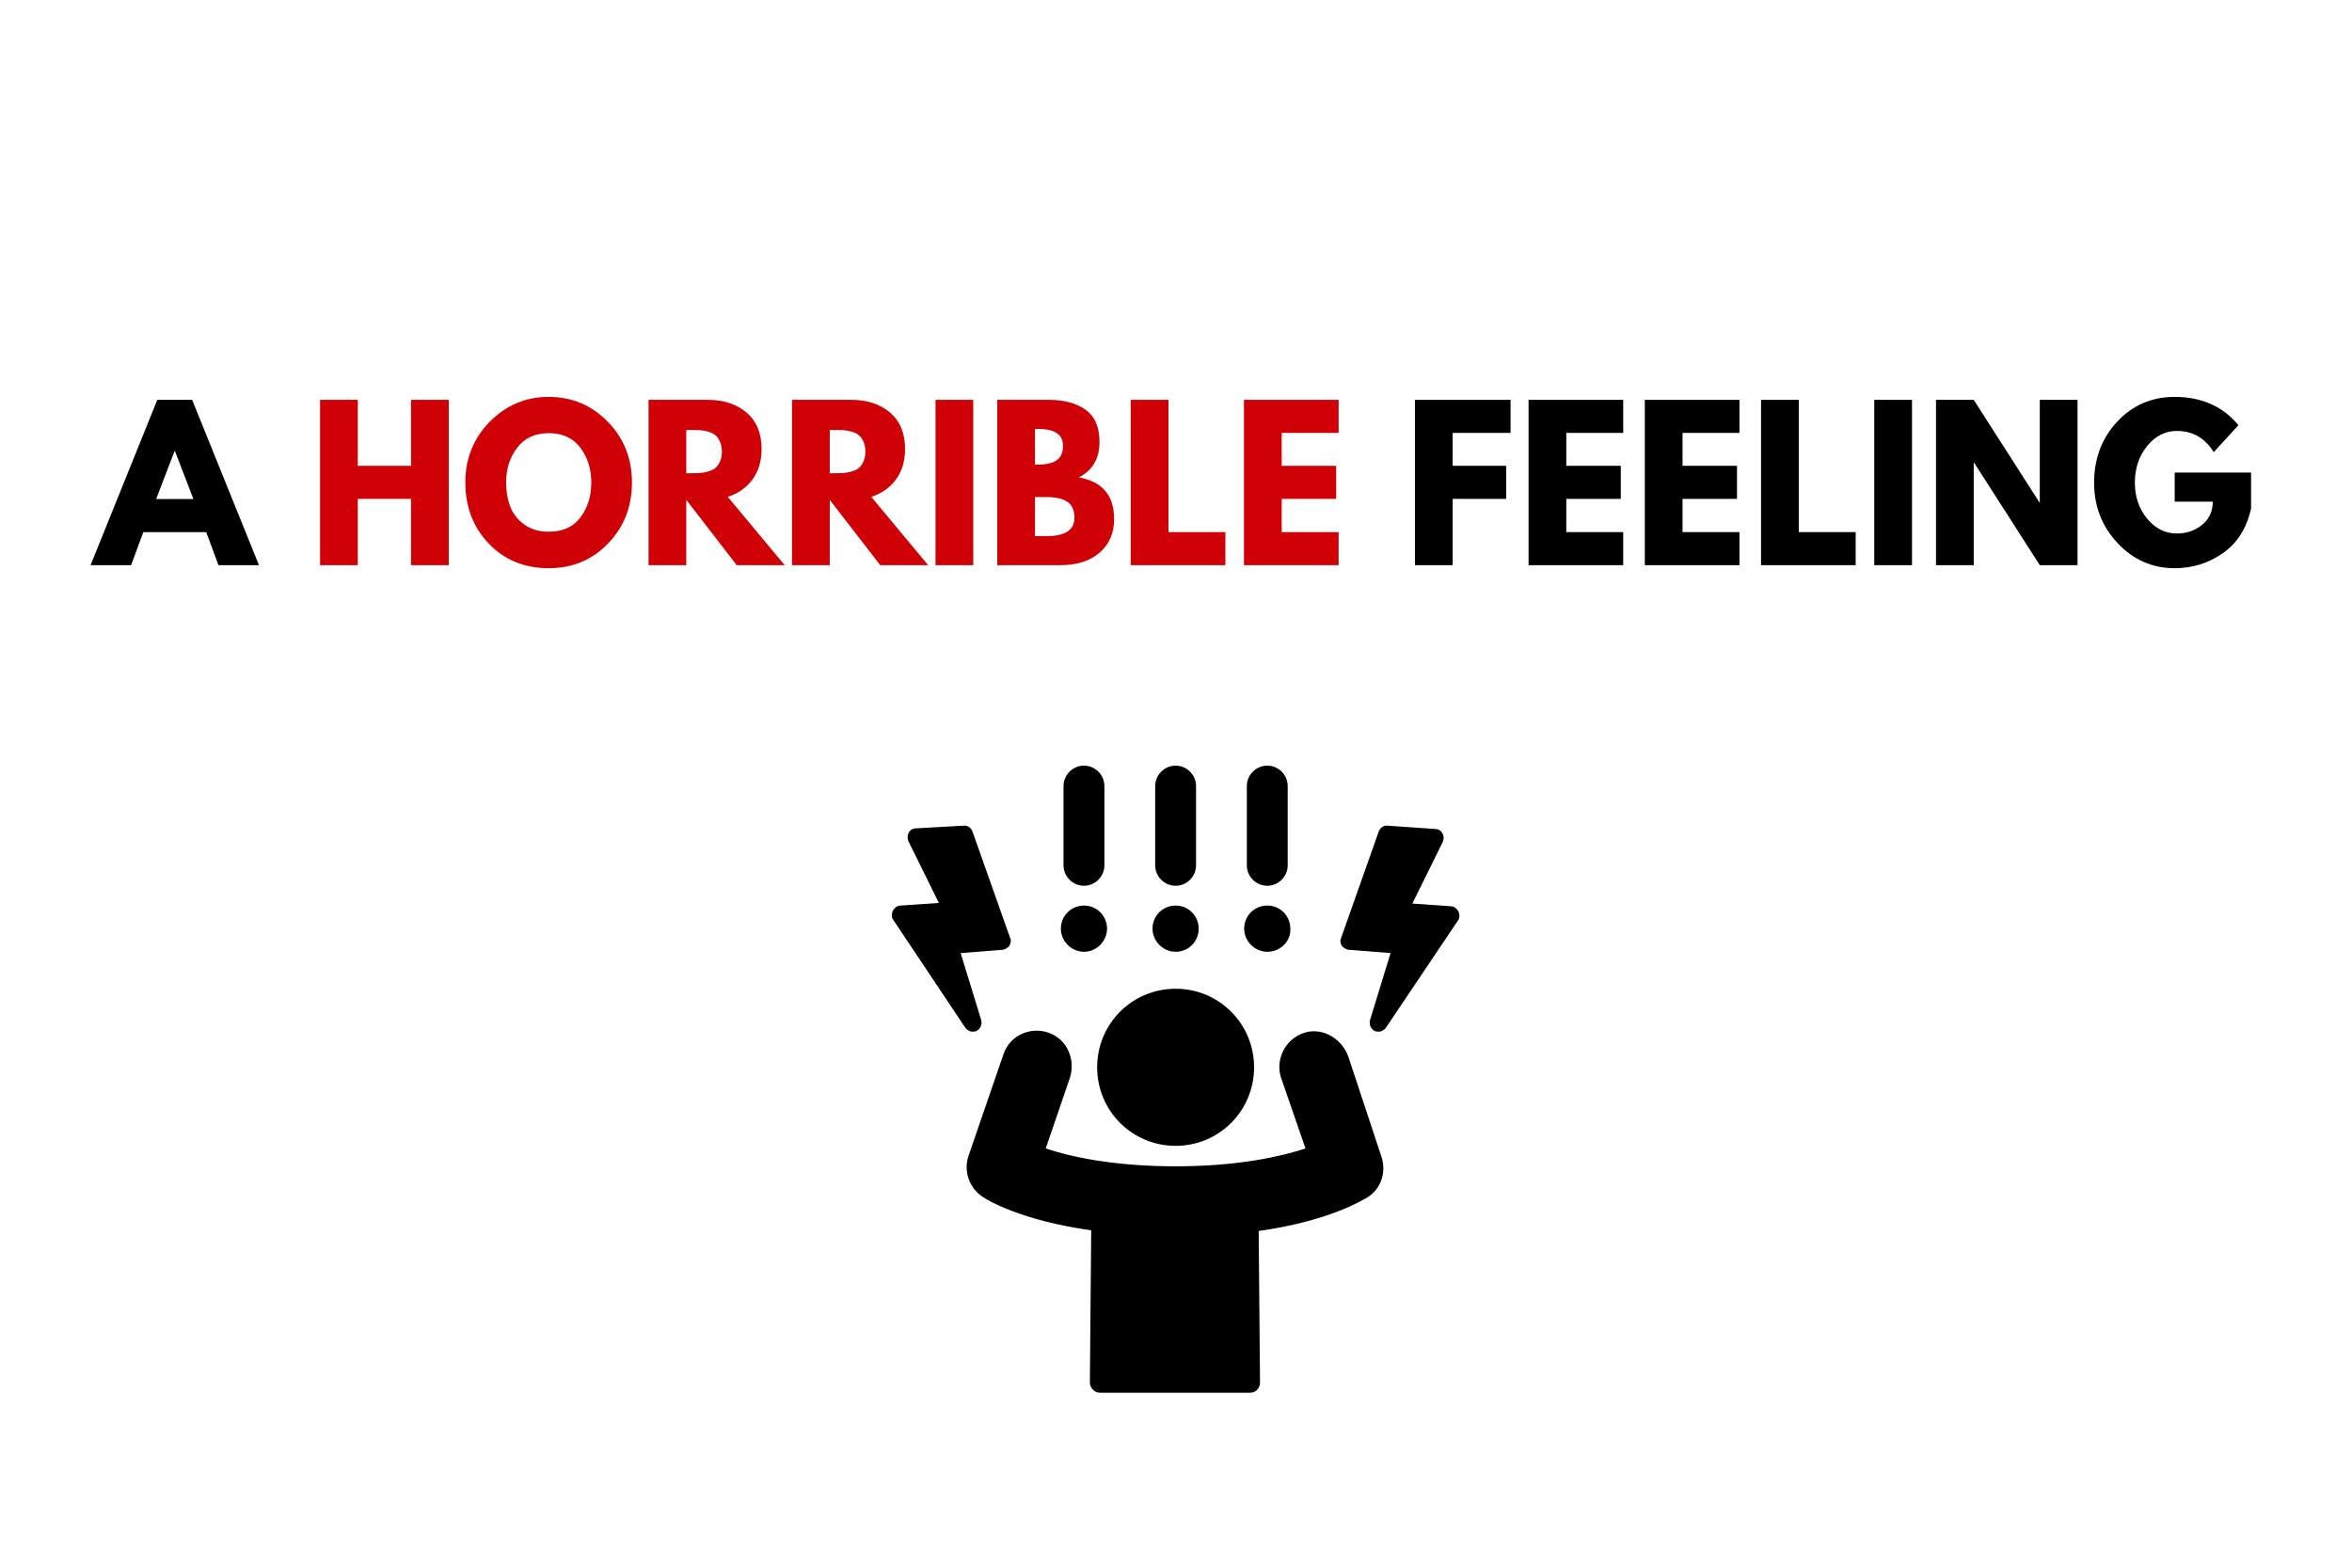
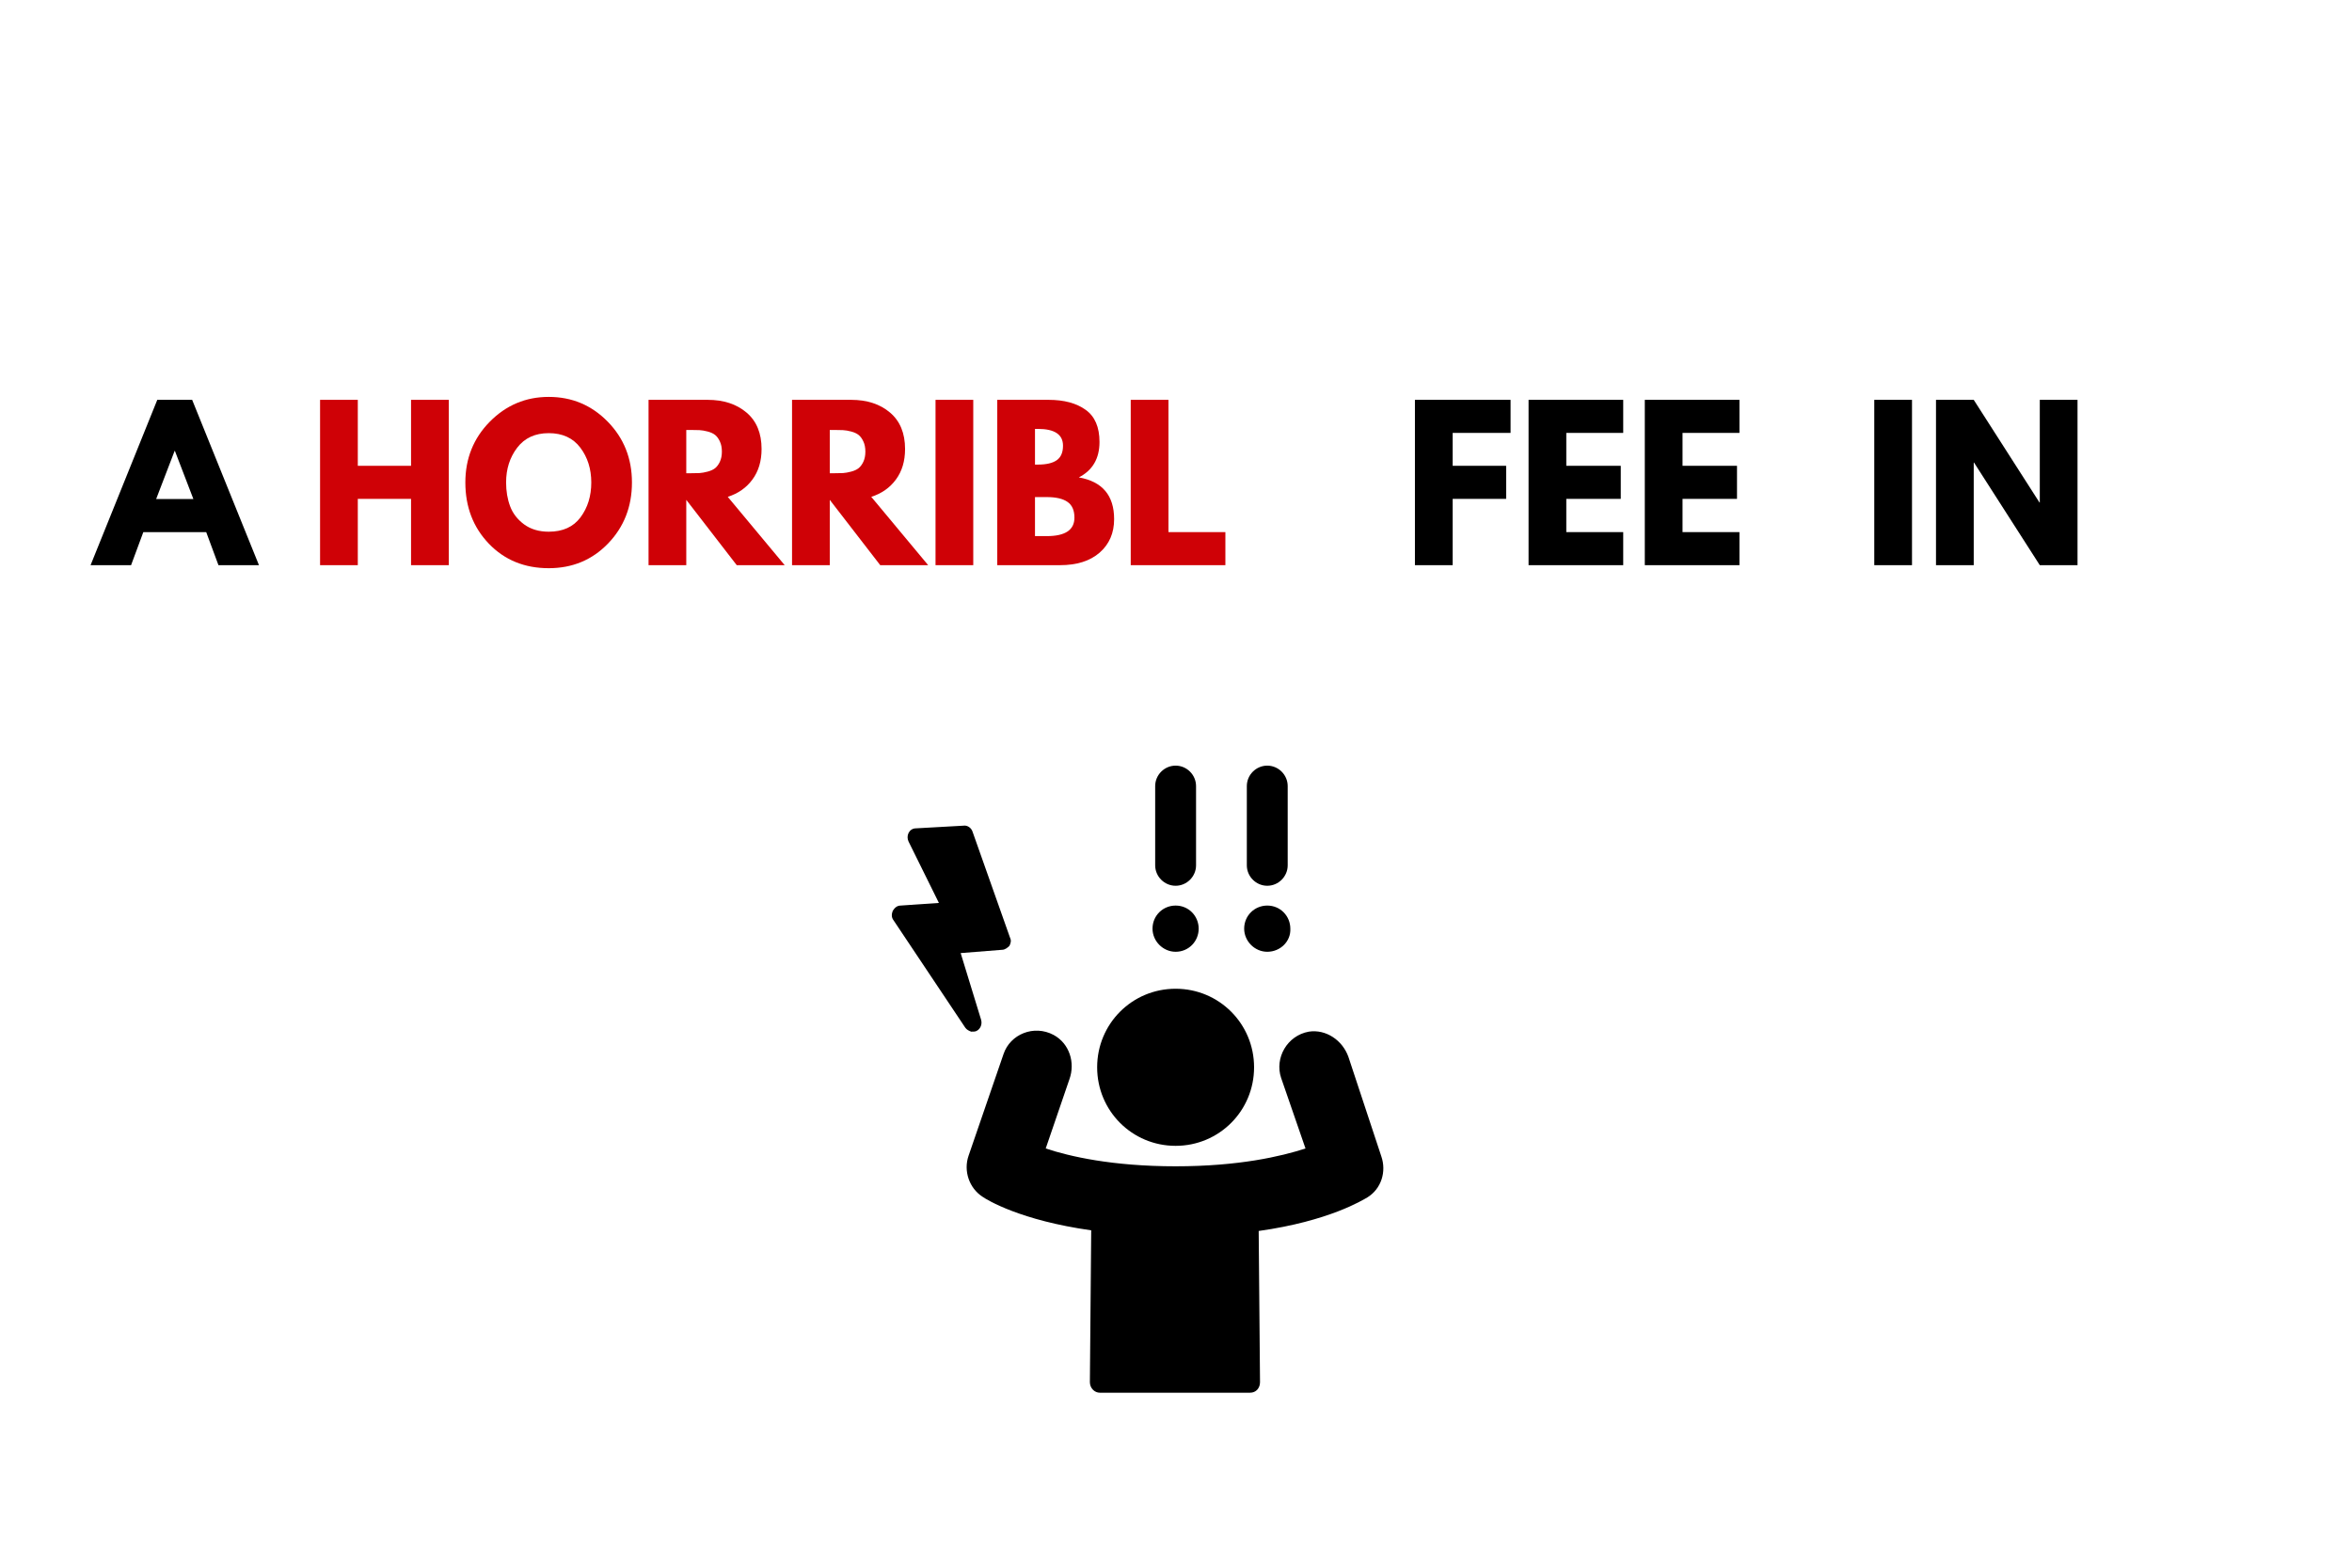
<svg xmlns="http://www.w3.org/2000/svg" width="600" zoomAndPan="magnify" viewBox="0 0 450 300" height="400" preserveAspectRatio="xMidYMid meet" version="1.0">
  <defs>
    <g />
    <clipPath id="3eab12768e">
      <path d="M 184 197 L 265 197 L 265 266.516 L 184 266.516 Z M 184 197 " clip-rule="nonzero" />
    </clipPath>
    <clipPath id="6da1f764eb">
      <path d="M 238 146.516 L 247 146.516 L 247 183 L 238 183 Z M 238 146.516 " clip-rule="nonzero" />
    </clipPath>
    <clipPath id="9c7805e3bb">
      <path d="M 220 146.516 L 230 146.516 L 230 183 L 220 183 Z M 220 146.516 " clip-rule="nonzero" />
    </clipPath>
    <clipPath id="a383ebb0e9">
-       <path d="M 202 146.516 L 212 146.516 L 212 183 L 202 183 Z M 202 146.516 " clip-rule="nonzero" />
-     </clipPath>
+       </clipPath>
    <clipPath id="41330aa542">
-       <path d="M 256 157 L 279.301 157 L 279.301 198 L 256 198 Z M 256 157 " clip-rule="nonzero" />
-     </clipPath>
+       </clipPath>
    <clipPath id="a231d1d55c">
      <path d="M 170.551 157 L 194 157 L 194 198 L 170.551 198 Z M 170.551 157 " clip-rule="nonzero" />
    </clipPath>
  </defs>
  <rect x="-45" width="540" fill="#ffffff" y="-30" height="360" fill-opacity="1" />
  <rect x="-45" width="540" fill="#ffffff" y="-30" height="360" fill-opacity="1" />
  <g clip-path="url(#3eab12768e)">
    <path fill="#000000" d="M 257.977 202.219 C 256.84 199.062 253.688 196.914 250.406 197.422 C 246.246 198.18 243.848 202.473 245.109 206.262 L 249.777 219.777 C 245.109 221.293 237.035 223.188 224.926 223.188 C 212.812 223.188 204.613 221.293 200.074 219.777 L 204.613 206.516 C 205.75 203.355 204.613 199.695 201.586 198.051 C 197.801 196.031 193.262 197.926 192 201.715 L 185.312 221.168 C 184.305 224.074 185.438 227.355 187.961 229 C 188.844 229.629 195.277 233.547 208.777 235.441 L 208.523 264.492 C 208.523 265.629 209.41 266.516 210.418 266.516 L 239.18 266.516 C 240.316 266.516 241.074 265.629 241.074 264.492 L 240.82 235.566 C 254.32 233.672 260.754 229.629 261.637 229.125 C 264.285 227.484 265.293 224.199 264.285 221.293 Z M 257.977 202.219 " fill-opacity="1" fill-rule="evenodd" />
  </g>
  <path fill="#000000" d="M 224.926 219.273 C 233.25 219.273 239.938 212.578 239.938 204.242 C 239.938 195.906 233.25 189.211 224.926 189.211 C 216.598 189.211 209.914 195.906 209.914 204.242 C 209.914 212.578 216.598 219.273 224.926 219.273 Z M 224.926 219.273 " fill-opacity="1" fill-rule="evenodd" />
  <g clip-path="url(#6da1f764eb)">
    <path fill="#000000" d="M 238.551 150.43 C 238.551 148.285 240.316 146.516 242.461 146.516 C 244.605 146.516 246.371 148.285 246.371 150.43 L 246.371 165.59 C 246.371 167.734 244.605 169.504 242.461 169.504 C 240.316 169.504 238.551 167.734 238.551 165.59 Z M 242.461 182.137 C 240.062 182.137 238.043 180.113 238.043 177.715 C 238.043 175.188 240.062 173.293 242.461 173.293 C 244.984 173.293 246.875 175.316 246.875 177.715 C 247 180.113 244.984 182.137 242.461 182.137 Z M 242.461 182.137 " fill-opacity="1" fill-rule="evenodd" />
  </g>
  <g clip-path="url(#9c7805e3bb)">
    <path fill="#000000" d="M 221.016 150.43 C 221.016 148.285 222.781 146.516 224.926 146.516 C 227.07 146.516 228.836 148.285 228.836 150.43 L 228.836 165.59 C 228.836 167.734 227.07 169.504 224.926 169.504 C 222.781 169.504 221.016 167.734 221.016 165.59 Z M 224.926 182.137 C 222.527 182.137 220.508 180.113 220.508 177.715 C 220.508 175.188 222.527 173.293 224.926 173.293 C 227.449 173.293 229.34 175.316 229.34 177.715 C 229.34 180.113 227.449 182.137 224.926 182.137 Z M 224.926 182.137 " fill-opacity="1" fill-rule="evenodd" />
  </g>
  <g clip-path="url(#a383ebb0e9)">
    <path fill="#000000" d="M 203.48 150.43 C 203.48 148.285 205.246 146.516 207.391 146.516 C 209.535 146.516 211.301 148.285 211.301 150.43 L 211.301 165.59 C 211.301 167.734 209.535 169.504 207.391 169.504 C 205.246 169.504 203.48 167.734 203.48 165.59 Z M 207.391 182.137 C 204.992 182.137 202.973 180.113 202.973 177.715 C 202.973 175.188 204.992 173.293 207.391 173.293 C 209.914 173.293 211.805 175.316 211.805 177.715 C 211.805 180.113 209.785 182.137 207.391 182.137 Z M 207.391 182.137 " fill-opacity="1" fill-rule="evenodd" />
  </g>
  <g clip-path="url(#41330aa542)">
    <path fill="#000000" d="M 265.168 196.664 C 264.914 197.043 264.41 197.293 264.031 197.422 C 263.652 197.422 263.277 197.422 263.023 197.293 C 262.266 196.914 261.887 196.031 262.141 195.145 L 266.051 182.387 L 258.102 181.758 C 257.598 181.758 257.094 181.379 256.715 181 C 256.465 180.492 256.336 179.988 256.59 179.484 L 263.781 159.145 C 264.031 158.387 264.789 157.883 265.547 158.008 L 274.629 158.641 C 275.262 158.641 275.766 159.02 276.016 159.527 C 276.27 160.031 276.27 160.664 276.016 161.168 L 270.215 172.914 L 277.531 173.422 C 278.16 173.422 278.668 173.801 279.043 174.43 C 279.297 175.062 279.297 175.695 278.918 176.199 Z M 265.168 196.664 " fill-opacity="1" fill-rule="nonzero" />
  </g>
  <g clip-path="url(#a231d1d55c)">
    <path fill="#000000" d="M 184.684 196.664 C 184.934 197.043 185.438 197.293 185.816 197.422 C 186.195 197.422 186.574 197.422 186.828 197.293 C 187.582 196.914 187.961 196.031 187.711 195.145 L 183.801 182.387 L 191.746 181.758 C 192.25 181.758 192.758 181.379 193.133 181 C 193.387 180.492 193.512 179.988 193.262 179.484 L 186.07 159.145 C 185.816 158.387 185.062 157.883 184.305 158.008 L 175.223 158.516 C 174.59 158.516 174.086 158.895 173.832 159.398 C 173.582 159.906 173.582 160.535 173.832 161.043 L 179.637 172.789 L 172.32 173.293 C 171.688 173.293 171.184 173.672 170.805 174.305 C 170.555 174.938 170.555 175.566 170.934 176.074 Z M 184.684 196.664 " fill-opacity="1" fill-rule="nonzero" />
  </g>
  <g fill="#000000" fill-opacity="1">
    <g transform="translate(18.406, 108.155)">
      <g>
        <path d="M 18.359 -31.641 L 31.141 0 L 23.391 0 L 21.047 -6.328 L 9.016 -6.328 L 6.672 0 L -1.078 0 L 11.688 -31.641 Z M 18.594 -12.656 L 15.062 -21.859 L 15 -21.859 L 11.469 -12.656 Z M 18.594 -12.656 " />
      </g>
    </g>
  </g>
  <g fill="#000000" fill-opacity="1">
    <g transform="translate(48.468, 108.155)">
      <g />
    </g>
  </g>
  <g fill="#cf0106" fill-opacity="1">
    <g transform="translate(58.941, 108.155)">
      <g>
        <path d="M 9.516 -12.688 L 9.516 0 L 2.297 0 L 2.297 -31.641 L 9.516 -31.641 L 9.516 -19.016 L 19.703 -19.016 L 19.703 -31.641 L 26.922 -31.641 L 26.922 0 L 19.703 0 L 19.703 -12.688 Z M 9.516 -12.688 " />
      </g>
    </g>
  </g>
  <g fill="#cf0106" fill-opacity="1">
    <g transform="translate(88.159, 108.155)">
      <g>
        <path d="M 0.875 -15.828 C 0.875 -20.41 2.43 -24.285 5.547 -27.453 C 8.672 -30.617 12.43 -32.203 16.828 -32.203 C 21.254 -32.203 25.016 -30.625 28.109 -27.469 C 31.203 -24.312 32.75 -20.43 32.75 -15.828 C 32.75 -11.203 31.227 -7.312 28.188 -4.156 C 25.145 -1 21.359 0.578 16.828 0.578 C 12.203 0.578 8.383 -0.984 5.375 -4.109 C 2.375 -7.242 0.875 -11.148 0.875 -15.828 Z M 8.672 -15.828 C 8.672 -14.172 8.926 -12.656 9.438 -11.281 C 9.945 -9.914 10.836 -8.758 12.109 -7.812 C 13.391 -6.875 14.961 -6.406 16.828 -6.406 C 19.516 -6.406 21.539 -7.32 22.906 -9.156 C 24.281 -11 24.969 -13.223 24.969 -15.828 C 24.969 -18.41 24.27 -20.629 22.875 -22.484 C 21.477 -24.336 19.461 -25.266 16.828 -25.266 C 14.223 -25.266 12.211 -24.336 10.797 -22.484 C 9.379 -20.629 8.672 -18.41 8.672 -15.828 Z M 8.672 -15.828 " />
      </g>
    </g>
  </g>
  <g fill="#cf0106" fill-opacity="1">
    <g transform="translate(121.787, 108.155)">
      <g>
        <path d="M 2.297 -31.641 L 13.609 -31.641 C 16.648 -31.641 19.129 -30.828 21.047 -29.203 C 22.961 -27.578 23.922 -25.254 23.922 -22.234 C 23.922 -19.91 23.336 -17.961 22.172 -16.391 C 21.016 -14.816 19.441 -13.711 17.453 -13.078 L 28.344 0 L 19.172 0 L 9.516 -12.5 L 9.516 0 L 2.297 0 Z M 9.516 -17.594 L 10.359 -17.594 C 11.016 -17.594 11.57 -17.602 12.031 -17.625 C 12.5 -17.656 13.023 -17.75 13.609 -17.906 C 14.203 -18.062 14.676 -18.281 15.031 -18.562 C 15.383 -18.844 15.688 -19.25 15.938 -19.781 C 16.195 -20.32 16.328 -20.973 16.328 -21.734 C 16.328 -22.504 16.195 -23.156 15.938 -23.688 C 15.688 -24.227 15.383 -24.641 15.031 -24.922 C 14.676 -25.203 14.203 -25.422 13.609 -25.578 C 13.023 -25.734 12.5 -25.82 12.031 -25.844 C 11.57 -25.863 11.016 -25.875 10.359 -25.875 L 9.516 -25.875 Z M 9.516 -17.594 " />
      </g>
    </g>
  </g>
  <g fill="#cf0106" fill-opacity="1">
    <g transform="translate(149.241, 108.155)">
      <g>
        <path d="M 2.297 -31.641 L 13.609 -31.641 C 16.648 -31.641 19.129 -30.828 21.047 -29.203 C 22.961 -27.578 23.922 -25.254 23.922 -22.234 C 23.922 -19.91 23.336 -17.961 22.172 -16.391 C 21.016 -14.816 19.441 -13.711 17.453 -13.078 L 28.344 0 L 19.172 0 L 9.516 -12.5 L 9.516 0 L 2.297 0 Z M 9.516 -17.594 L 10.359 -17.594 C 11.016 -17.594 11.57 -17.602 12.031 -17.625 C 12.5 -17.656 13.023 -17.75 13.609 -17.906 C 14.203 -18.062 14.676 -18.281 15.031 -18.562 C 15.383 -18.844 15.688 -19.25 15.938 -19.781 C 16.195 -20.32 16.328 -20.973 16.328 -21.734 C 16.328 -22.504 16.195 -23.156 15.938 -23.688 C 15.688 -24.227 15.383 -24.641 15.031 -24.922 C 14.676 -25.203 14.203 -25.422 13.609 -25.578 C 13.023 -25.734 12.5 -25.82 12.031 -25.844 C 11.57 -25.863 11.016 -25.875 10.359 -25.875 L 9.516 -25.875 Z M 9.516 -17.594 " />
      </g>
    </g>
  </g>
  <g fill="#cf0106" fill-opacity="1">
    <g transform="translate(176.695, 108.155)">
      <g>
        <path d="M 9.516 -31.641 L 9.516 0 L 2.297 0 L 2.297 -31.641 Z M 9.516 -31.641 " />
      </g>
    </g>
  </g>
  <g fill="#cf0106" fill-opacity="1">
    <g transform="translate(188.505, 108.155)">
      <g>
        <path d="M 2.297 -31.641 L 12.109 -31.641 C 15.078 -31.641 17.441 -31.004 19.203 -29.734 C 20.973 -28.473 21.859 -26.422 21.859 -23.578 C 21.859 -20.41 20.539 -18.148 17.906 -16.797 C 22.406 -16.004 24.656 -13.344 24.656 -8.812 C 24.656 -6.156 23.734 -4.02 21.891 -2.406 C 20.055 -0.801 17.523 0 14.297 0 L 2.297 0 Z M 9.516 -19.25 L 10.078 -19.25 C 11.691 -19.25 12.895 -19.531 13.688 -20.094 C 14.477 -20.656 14.875 -21.578 14.875 -22.859 C 14.875 -25.004 13.273 -26.078 10.078 -26.078 L 9.516 -26.078 Z M 9.516 -5.562 L 11.766 -5.562 C 15.297 -5.562 17.062 -6.738 17.062 -9.094 C 17.062 -10.5 16.617 -11.504 15.734 -12.109 C 14.859 -12.723 13.535 -13.031 11.766 -13.031 L 9.516 -13.031 Z M 9.516 -5.562 " />
      </g>
    </g>
  </g>
  <g fill="#cf0106" fill-opacity="1">
    <g transform="translate(214.042, 108.155)">
      <g>
        <path d="M 9.516 -31.641 L 9.516 -6.328 L 20.406 -6.328 L 20.406 0 L 2.297 0 L 2.297 -31.641 Z M 9.516 -31.641 " />
      </g>
    </g>
  </g>
  <g fill="#cf0106" fill-opacity="1">
    <g transform="translate(235.706, 108.155)">
      <g>
-         <path d="M 20.406 -31.641 L 20.406 -25.312 L 9.516 -25.312 L 9.516 -19.016 L 19.938 -19.016 L 19.938 -12.688 L 9.516 -12.688 L 9.516 -6.328 L 20.406 -6.328 L 20.406 0 L 2.297 0 L 2.297 -31.641 Z M 20.406 -31.641 " />
-       </g>
+         </g>
    </g>
  </g>
  <g fill="#000000" fill-opacity="1">
    <g transform="translate(257.949, 108.155)">
      <g />
    </g>
  </g>
  <g fill="#000000" fill-opacity="1">
    <g transform="translate(268.417, 108.155)">
      <g>
        <path d="M 20.594 -31.641 L 20.594 -25.312 L 9.516 -25.312 L 9.516 -19.016 L 19.75 -19.016 L 19.75 -12.688 L 9.516 -12.688 L 9.516 0 L 2.297 0 L 2.297 -31.641 Z M 20.594 -31.641 " />
      </g>
    </g>
  </g>
  <g fill="#000000" fill-opacity="1">
    <g transform="translate(290.158, 108.155)">
      <g>
        <path d="M 20.406 -31.641 L 20.406 -25.312 L 9.516 -25.312 L 9.516 -19.016 L 19.938 -19.016 L 19.938 -12.688 L 9.516 -12.688 L 9.516 -6.328 L 20.406 -6.328 L 20.406 0 L 2.297 0 L 2.297 -31.641 Z M 20.406 -31.641 " />
      </g>
    </g>
  </g>
  <g fill="#000000" fill-opacity="1">
    <g transform="translate(312.397, 108.155)">
      <g>
        <path d="M 20.406 -31.641 L 20.406 -25.312 L 9.516 -25.312 L 9.516 -19.016 L 19.938 -19.016 L 19.938 -12.688 L 9.516 -12.688 L 9.516 -6.328 L 20.406 -6.328 L 20.406 0 L 2.297 0 L 2.297 -31.641 Z M 20.406 -31.641 " />
      </g>
    </g>
  </g>
  <g fill="#000000" fill-opacity="1">
    <g transform="translate(334.637, 108.155)">
      <g>
-         <path d="M 9.516 -31.641 L 9.516 -6.328 L 20.406 -6.328 L 20.406 0 L 2.297 0 L 2.297 -31.641 Z M 9.516 -31.641 " />
-       </g>
+         </g>
    </g>
  </g>
  <g fill="#000000" fill-opacity="1">
    <g transform="translate(356.301, 108.155)">
      <g>
        <path d="M 9.516 -31.641 L 9.516 0 L 2.297 0 L 2.297 -31.641 Z M 9.516 -31.641 " />
      </g>
    </g>
  </g>
  <g fill="#000000" fill-opacity="1">
    <g transform="translate(368.111, 108.155)">
      <g>
        <path d="M 9.516 -19.625 L 9.516 0 L 2.297 0 L 2.297 -31.641 L 9.516 -31.641 L 22.094 -12 L 22.156 -12 L 22.156 -31.641 L 29.375 -31.641 L 29.375 0 L 22.156 0 L 9.578 -19.625 Z M 9.516 -19.625 " />
      </g>
    </g>
  </g>
  <g fill="#000000" fill-opacity="1">
    <g transform="translate(399.783, 108.155)">
      <g>
-         <path d="M 30.906 -17.719 L 30.906 -10.844 C 30.082 -7.094 28.289 -4.25 25.531 -2.312 C 22.77 -0.383 19.691 0.578 16.297 0.578 C 12.023 0.578 8.383 -1.02 5.375 -4.219 C 2.375 -7.414 0.875 -11.273 0.875 -15.797 C 0.875 -20.398 2.344 -24.285 5.281 -27.453 C 8.227 -30.617 11.898 -32.203 16.297 -32.203 C 21.43 -32.203 25.492 -30.398 28.484 -26.797 L 23.766 -21.625 C 22.086 -24.332 19.738 -25.688 16.719 -25.688 C 14.488 -25.688 12.586 -24.723 11.016 -22.797 C 9.453 -20.867 8.672 -18.535 8.672 -15.797 C 8.672 -13.109 9.453 -10.812 11.016 -8.906 C 12.586 -7.008 14.488 -6.062 16.719 -6.062 C 18.562 -6.062 20.164 -6.613 21.531 -7.719 C 22.895 -8.832 23.578 -10.312 23.578 -12.156 L 16.297 -12.156 L 16.297 -17.719 Z M 30.906 -17.719 " />
-       </g>
+         </g>
    </g>
  </g>
</svg>